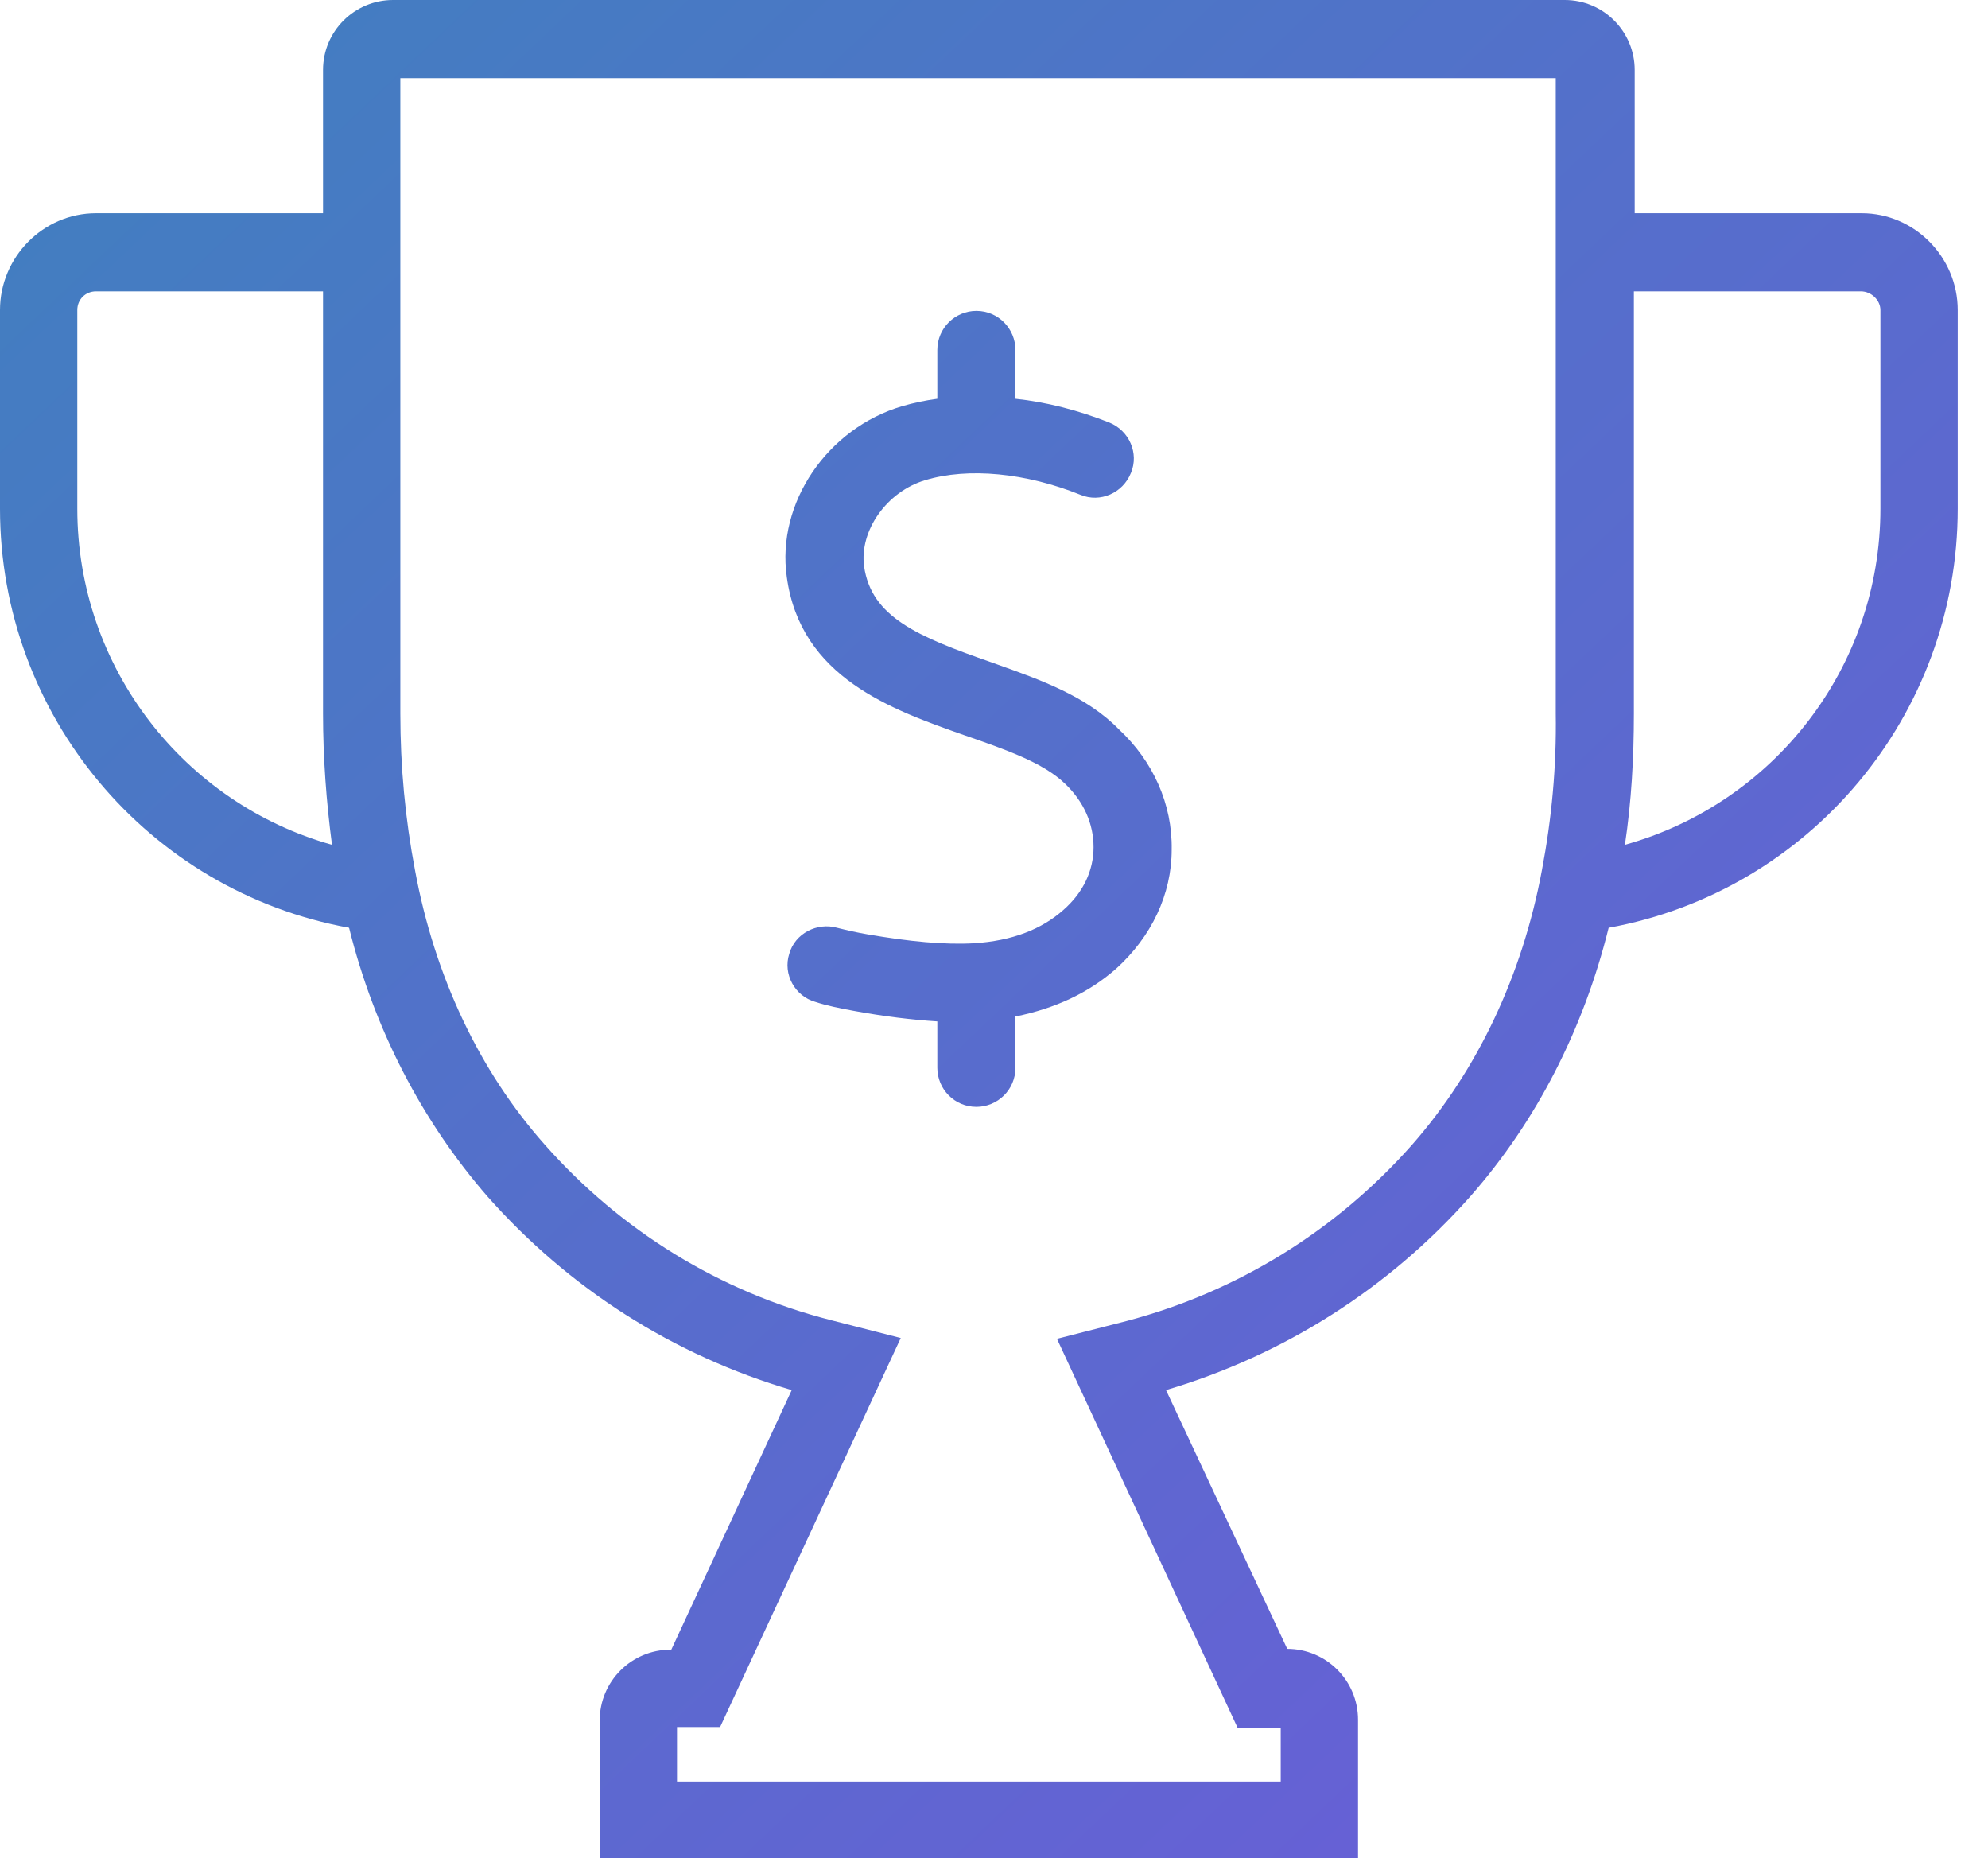
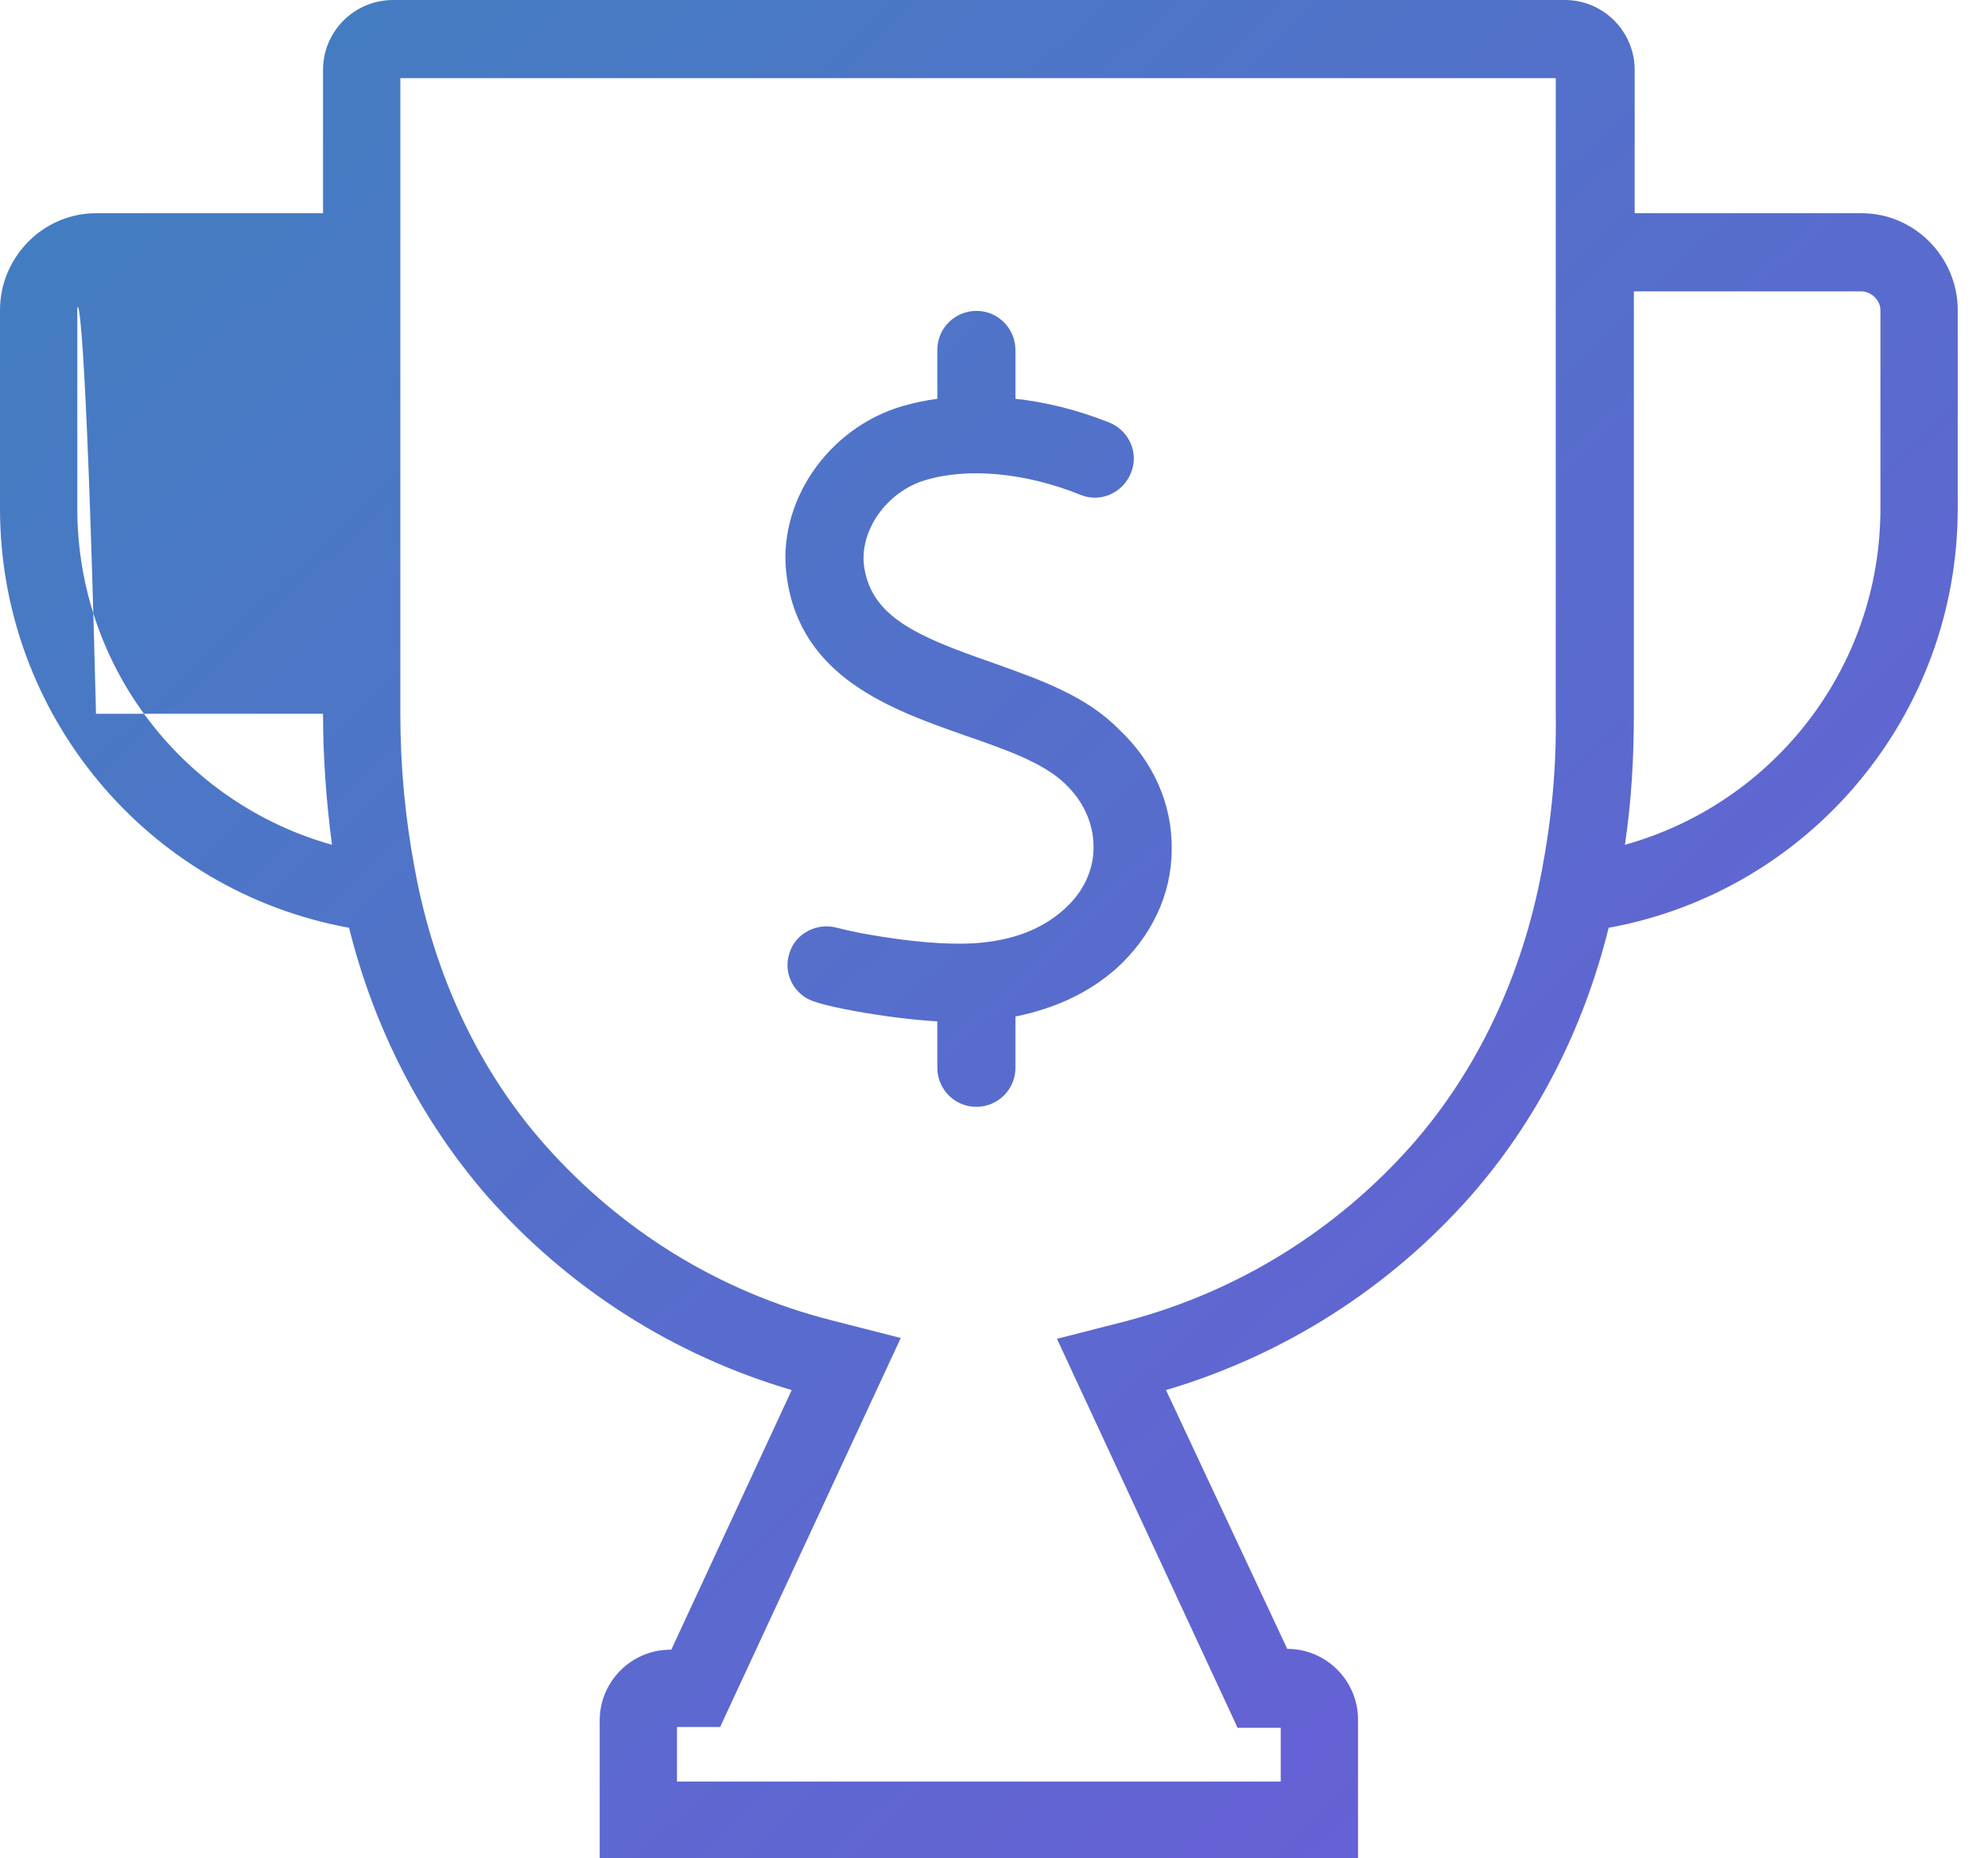
<svg xmlns="http://www.w3.org/2000/svg" width="61" height="57" viewBox="0 0 61 57" fill="none">
-   <path fill-rule="evenodd" clip-rule="evenodd" d="M50.159 6.541H57.125C58.748 6.541 60.071 7.89 60.071 9.512V15.604C60.071 21.946 55.527 27.339 49.36 28.462C48.586 31.583 47.138 34.405 45.116 36.702C42.619 39.523 39.398 41.57 35.778 42.644L39.498 50.583C40.696 50.583 41.67 51.557 41.67 52.756V57H18.401V52.781C18.401 51.582 19.375 50.608 20.573 50.608H20.598L24.293 42.644C20.648 41.57 17.452 39.523 14.955 36.702C12.958 34.405 11.485 31.583 10.711 28.462C4.544 27.339 0 21.946 0 15.604V9.512C0 7.89 1.323 6.541 2.946 6.541H9.912V2.147C9.912 0.949 10.886 0 12.059 0H48.012C49.21 0 50.159 0.974 50.159 2.147V6.541ZM2.372 9.512V15.604C2.372 20.473 5.643 24.643 10.187 25.916C10.012 24.593 9.912 23.244 9.912 21.896V8.938H2.946C2.622 8.938 2.372 9.188 2.372 9.512ZM43.318 35.129C45.34 32.832 46.714 29.911 47.313 26.69C47.612 25.117 47.762 23.519 47.737 21.896V2.397H12.284V21.896C12.284 23.519 12.434 25.117 12.733 26.69C13.332 29.936 14.706 32.857 16.728 35.129C19.05 37.75 22.071 39.623 25.491 40.497L27.639 41.046L22.096 52.98H20.773V54.653H39.298V53.005H37.975L32.432 41.071L34.58 40.522C37.975 39.623 40.996 37.75 43.318 35.129ZM49.859 25.916C54.428 24.643 57.699 20.473 57.699 15.604V9.512C57.699 9.213 57.424 8.938 57.1 8.938H50.134V21.896C50.134 23.244 50.059 24.593 49.859 25.916ZM26.514 17.377C26.739 18.925 28.137 19.524 30.434 20.323C30.485 20.341 30.535 20.36 30.586 20.378C31.938 20.86 33.342 21.36 34.329 22.371C35.377 23.344 35.977 24.668 35.952 26.066C35.952 27.439 35.328 28.737 34.254 29.711C33.405 30.46 32.381 30.934 31.158 31.184V32.757C31.158 33.431 30.609 33.955 29.959 33.955C29.285 33.955 28.761 33.406 28.761 32.757V31.334C27.987 31.284 27.138 31.184 26.189 31.009C25.79 30.934 25.391 30.859 25.016 30.735C24.392 30.56 24.017 29.886 24.217 29.262C24.392 28.637 25.066 28.288 25.69 28.463C25.99 28.538 26.314 28.612 26.614 28.662C27.912 28.887 28.986 28.987 29.885 28.937C31.058 28.862 31.957 28.512 32.631 27.913C33.23 27.389 33.555 26.715 33.555 25.991C33.555 25.267 33.255 24.593 32.681 24.043C32.007 23.394 30.858 22.995 29.635 22.57L29.613 22.563C27.345 21.765 24.565 20.788 24.142 17.702C23.818 15.43 25.391 13.133 27.688 12.459C28.037 12.359 28.387 12.284 28.761 12.234V10.736C28.761 10.062 29.31 9.537 29.959 9.537C30.634 9.537 31.158 10.087 31.158 10.736V12.234C32.107 12.334 33.08 12.584 34.029 12.958C34.653 13.208 34.953 13.907 34.703 14.506C34.454 15.13 33.755 15.43 33.155 15.18C31.483 14.506 29.71 14.331 28.387 14.731C27.213 15.08 26.364 16.279 26.514 17.377Z" fill="url(#paint0_linear_548_17223)" />
+   <path fill-rule="evenodd" clip-rule="evenodd" d="M50.159 6.541H57.125C58.748 6.541 60.071 7.89 60.071 9.512V15.604C60.071 21.946 55.527 27.339 49.36 28.462C48.586 31.583 47.138 34.405 45.116 36.702C42.619 39.523 39.398 41.57 35.778 42.644L39.498 50.583C40.696 50.583 41.67 51.557 41.67 52.756V57H18.401V52.781C18.401 51.582 19.375 50.608 20.573 50.608H20.598L24.293 42.644C20.648 41.57 17.452 39.523 14.955 36.702C12.958 34.405 11.485 31.583 10.711 28.462C4.544 27.339 0 21.946 0 15.604V9.512C0 7.89 1.323 6.541 2.946 6.541H9.912V2.147C9.912 0.949 10.886 0 12.059 0H48.012C49.21 0 50.159 0.974 50.159 2.147V6.541ZM2.372 9.512V15.604C2.372 20.473 5.643 24.643 10.187 25.916C10.012 24.593 9.912 23.244 9.912 21.896H2.946C2.622 8.938 2.372 9.188 2.372 9.512ZM43.318 35.129C45.34 32.832 46.714 29.911 47.313 26.69C47.612 25.117 47.762 23.519 47.737 21.896V2.397H12.284V21.896C12.284 23.519 12.434 25.117 12.733 26.69C13.332 29.936 14.706 32.857 16.728 35.129C19.05 37.75 22.071 39.623 25.491 40.497L27.639 41.046L22.096 52.98H20.773V54.653H39.298V53.005H37.975L32.432 41.071L34.58 40.522C37.975 39.623 40.996 37.75 43.318 35.129ZM49.859 25.916C54.428 24.643 57.699 20.473 57.699 15.604V9.512C57.699 9.213 57.424 8.938 57.1 8.938H50.134V21.896C50.134 23.244 50.059 24.593 49.859 25.916ZM26.514 17.377C26.739 18.925 28.137 19.524 30.434 20.323C30.485 20.341 30.535 20.36 30.586 20.378C31.938 20.86 33.342 21.36 34.329 22.371C35.377 23.344 35.977 24.668 35.952 26.066C35.952 27.439 35.328 28.737 34.254 29.711C33.405 30.46 32.381 30.934 31.158 31.184V32.757C31.158 33.431 30.609 33.955 29.959 33.955C29.285 33.955 28.761 33.406 28.761 32.757V31.334C27.987 31.284 27.138 31.184 26.189 31.009C25.79 30.934 25.391 30.859 25.016 30.735C24.392 30.56 24.017 29.886 24.217 29.262C24.392 28.637 25.066 28.288 25.69 28.463C25.99 28.538 26.314 28.612 26.614 28.662C27.912 28.887 28.986 28.987 29.885 28.937C31.058 28.862 31.957 28.512 32.631 27.913C33.23 27.389 33.555 26.715 33.555 25.991C33.555 25.267 33.255 24.593 32.681 24.043C32.007 23.394 30.858 22.995 29.635 22.57L29.613 22.563C27.345 21.765 24.565 20.788 24.142 17.702C23.818 15.43 25.391 13.133 27.688 12.459C28.037 12.359 28.387 12.284 28.761 12.234V10.736C28.761 10.062 29.31 9.537 29.959 9.537C30.634 9.537 31.158 10.087 31.158 10.736V12.234C32.107 12.334 33.08 12.584 34.029 12.958C34.653 13.208 34.953 13.907 34.703 14.506C34.454 15.13 33.755 15.43 33.155 15.18C31.483 14.506 29.71 14.331 28.387 14.731C27.213 15.08 26.364 16.279 26.514 17.377Z" fill="url(#paint0_linear_548_17223)" />
  <defs>
    <linearGradient id="paint0_linear_548_17223" x1="0" y1="0" x2="56.922" y2="59.988" gradientUnits="userSpaceOnUse">
      <stop stop-color="#4080BF" />
      <stop offset="1" stop-color="#6D5BD9" />
    </linearGradient>
  </defs>
</svg>